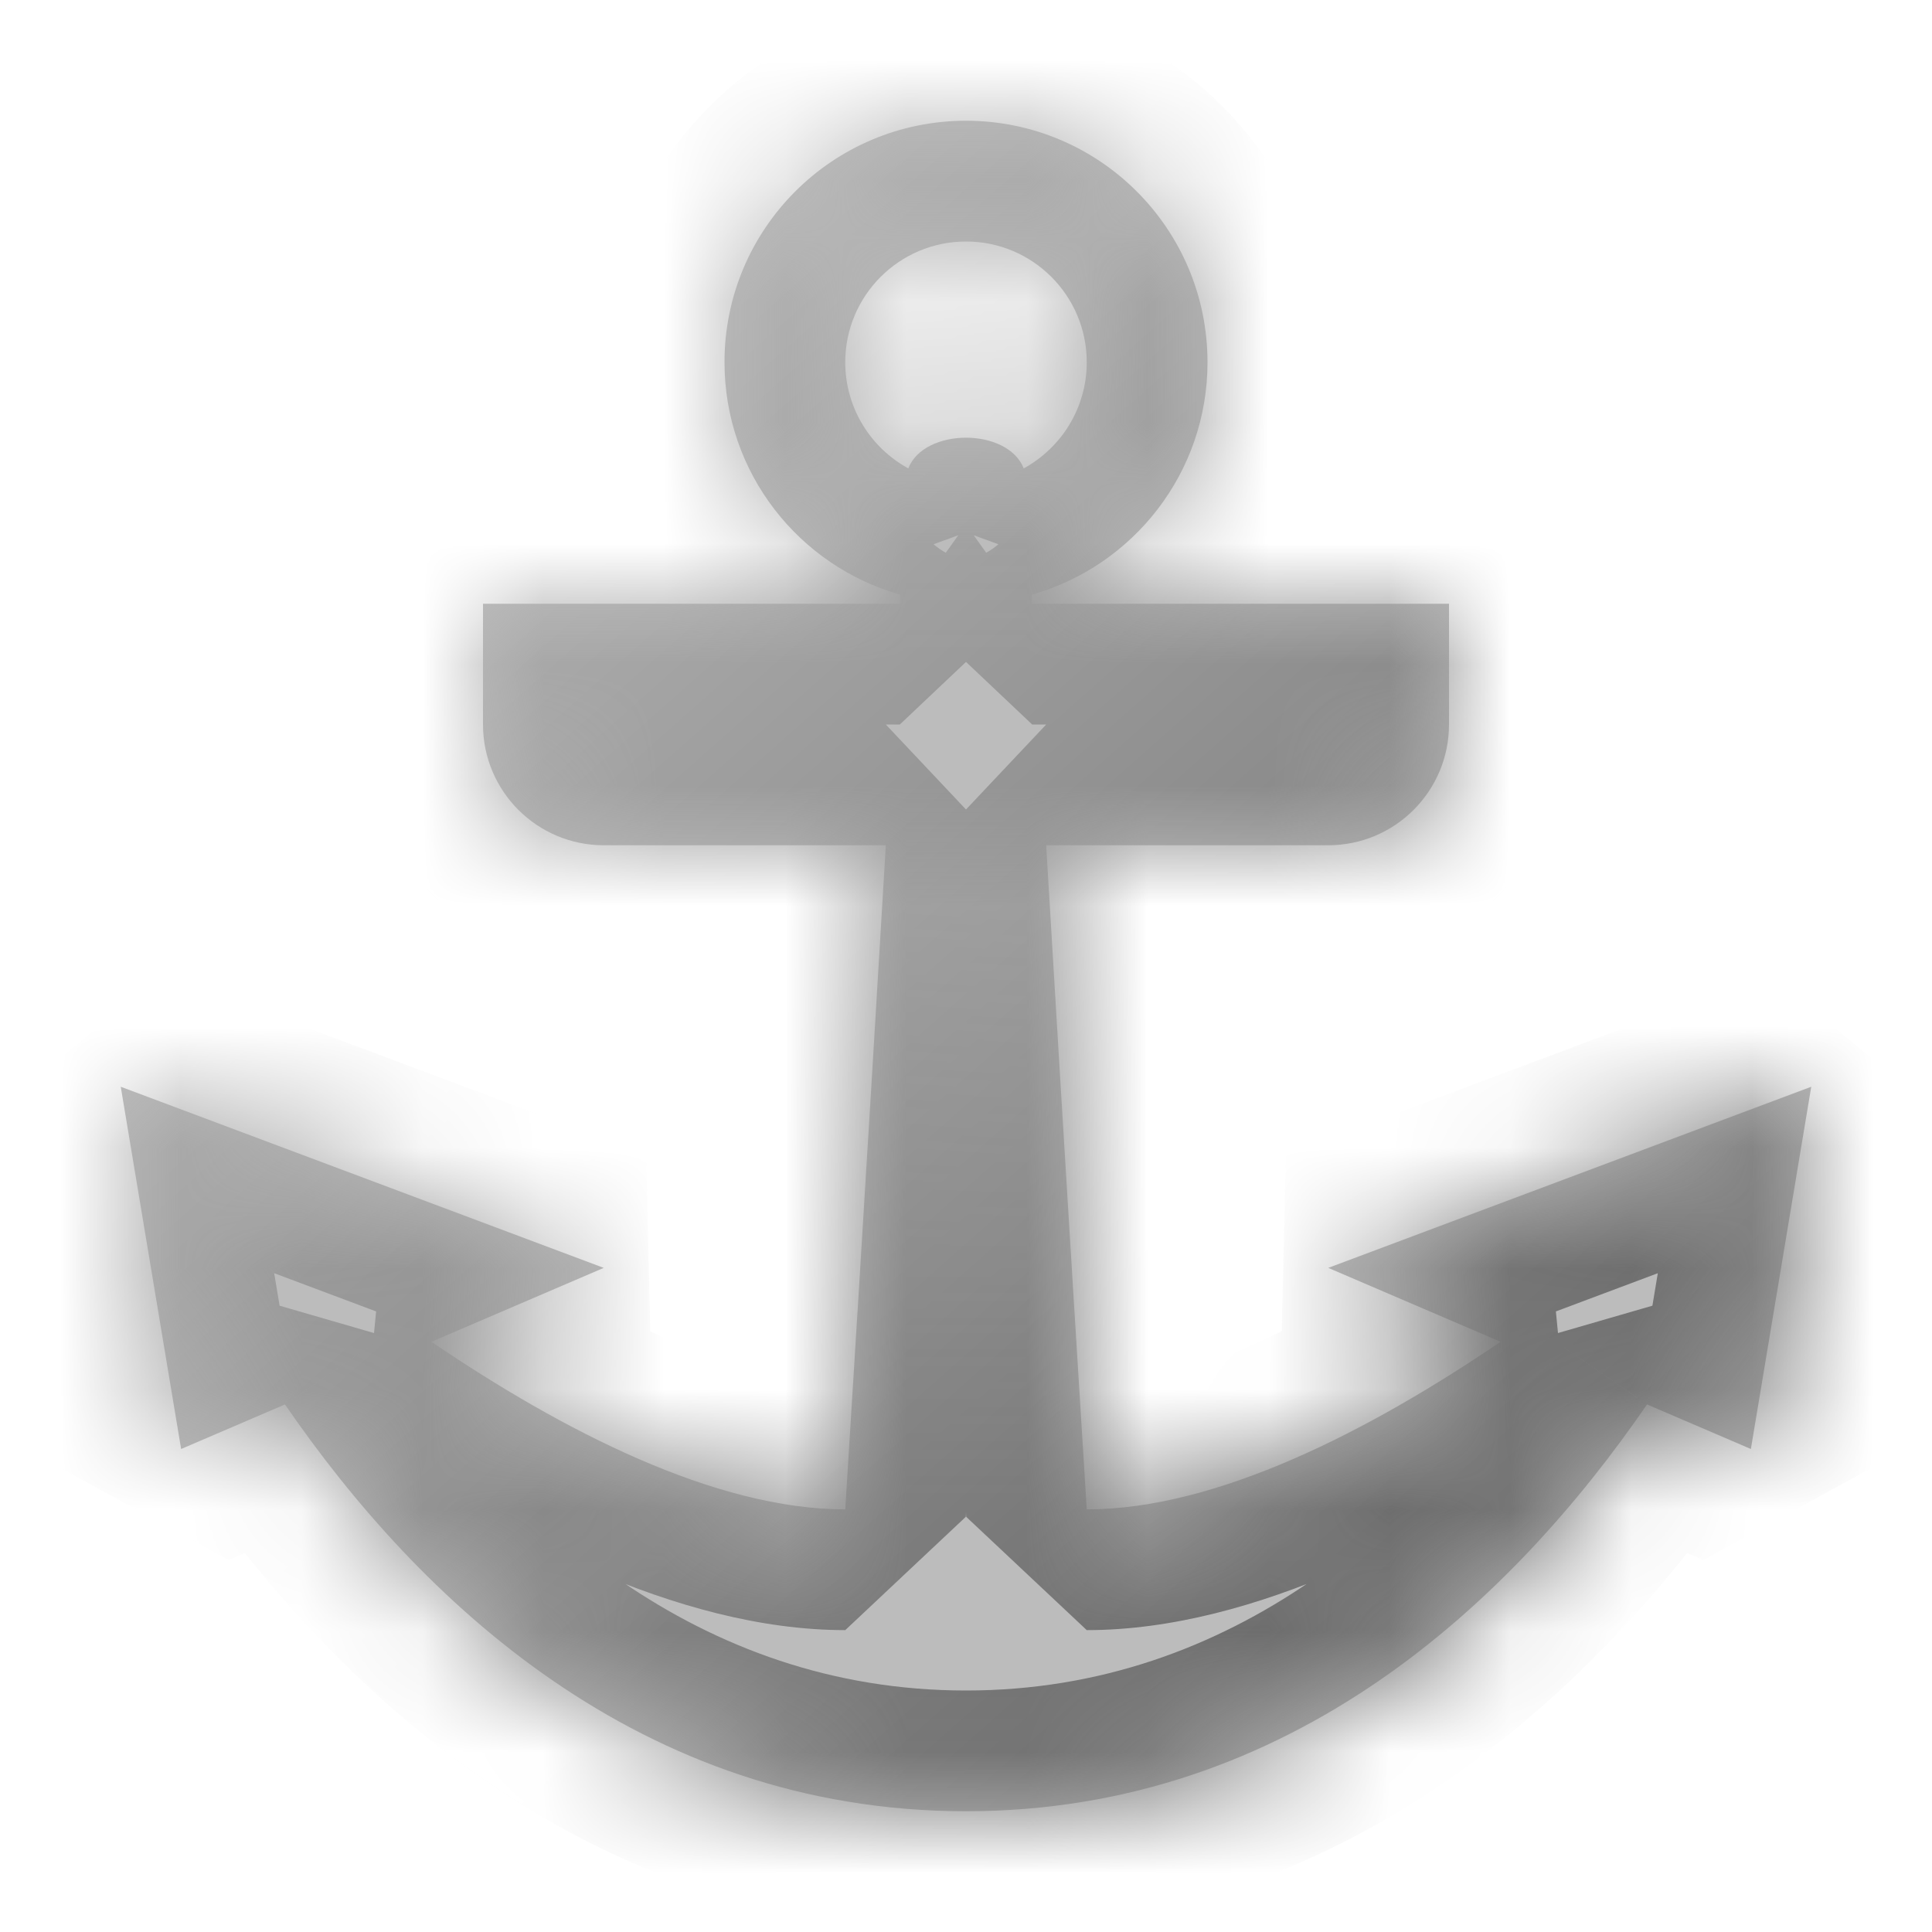
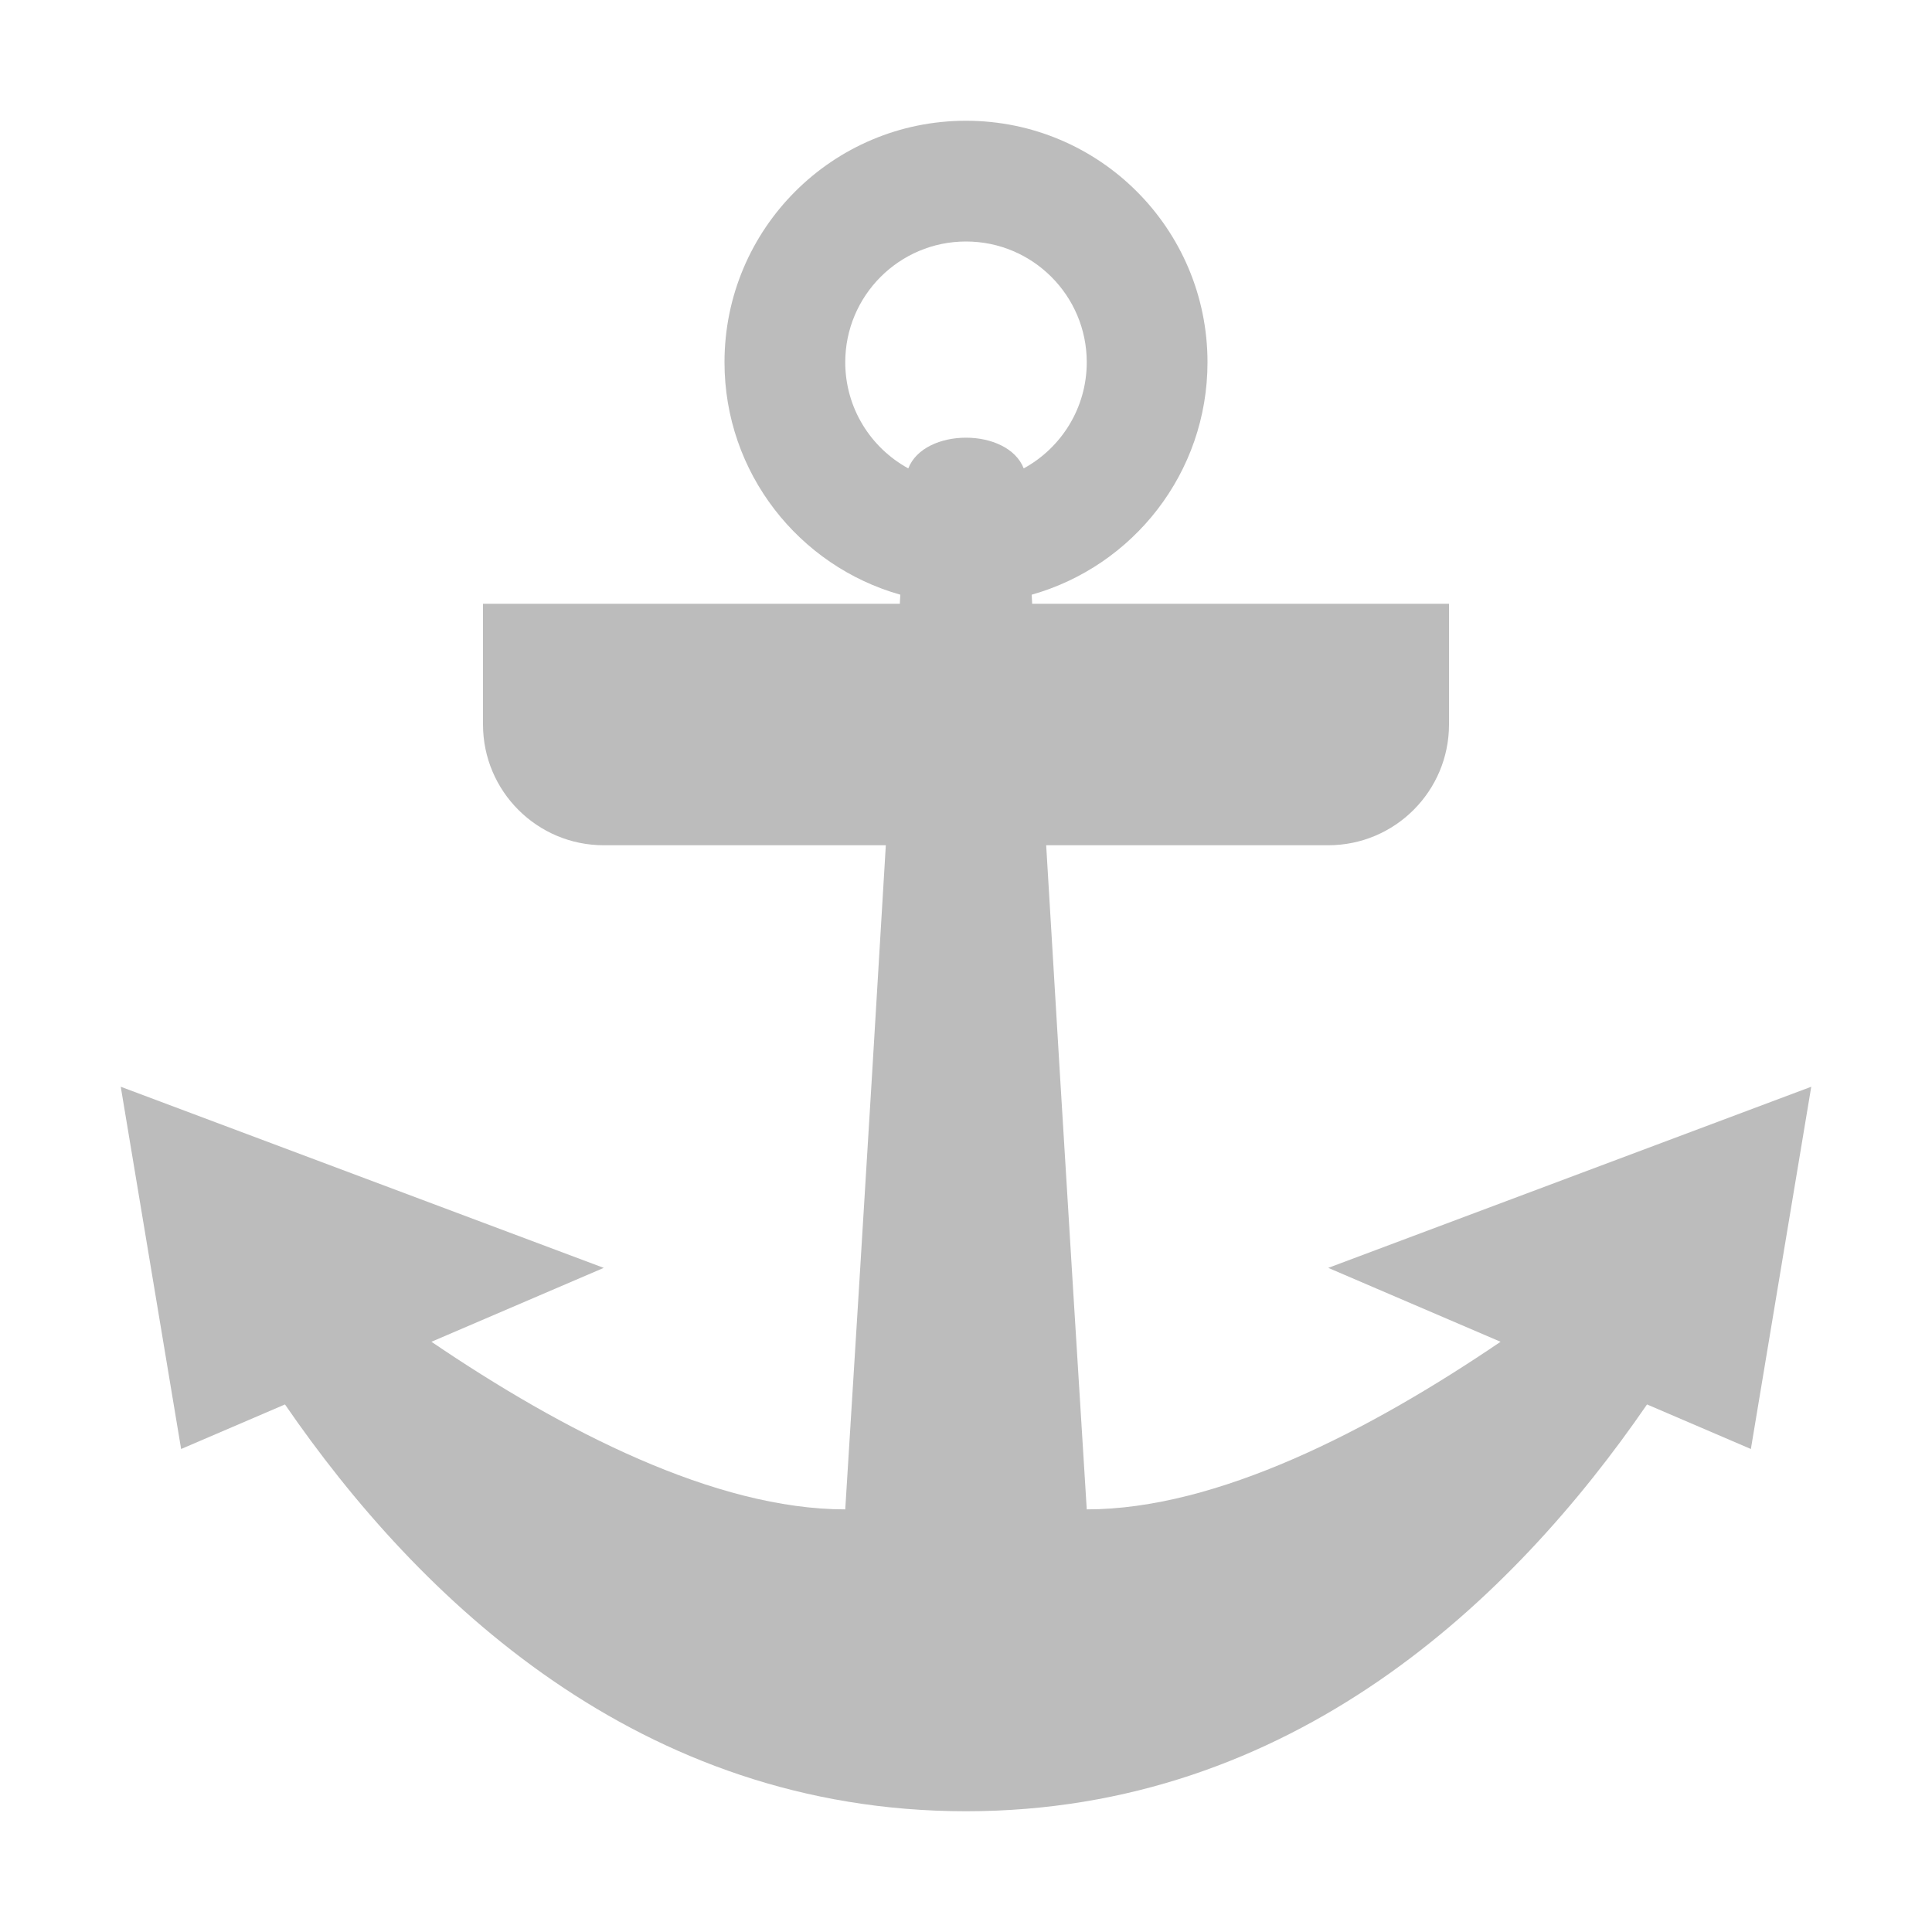
<svg xmlns="http://www.w3.org/2000/svg" width="16" height="16" viewBox="0 0 16 16" fill="none">
  <mask id="path-1-inside-1_99_12692" fill="white">
-     <path fill-rule="evenodd" clip-rule="evenodd" d="M6 3C6 3.916 6.616 4.688 7.456 4.925L7.452 5H4V6C4 6.552 4.448 7 5 7H7.336C7.191 9.451 7 12.5 7 12.5C5.923 12.5 4.661 11.851 3.573 11.112L5 10.5L1 9L1.5 12L2.36 11.631C3.468 13.243 5.295 15 8 15C10.705 15 12.532 13.243 13.64 11.631L14.5 12L15 9L11 10.5L12.427 11.112C11.339 11.851 10.077 12.5 9 12.5C9 12.5 8.809 9.451 8.664 7H11C11.552 7 12 6.552 12 6V5H8.548L8.544 4.925C9.384 4.688 10 3.916 10 3C10 1.895 9.105 1 8 1C6.895 1 6 1.895 6 3ZM7 3C7 3.379 7.211 3.709 7.522 3.879C7.655 3.54 8.345 3.54 8.478 3.879C8.789 3.709 9 3.379 9 3C9 2.448 8.552 2 8 2C7.448 2 7 2.448 7 3Z" />
-   </mask>
+     </mask>
  <path fill-rule="evenodd" clip-rule="evenodd" d="M6 3C6 3.916 6.616 4.688 7.456 4.925L7.452 5H4V6C4 6.552 4.448 7 5 7H7.336C7.191 9.451 7 12.5 7 12.5C5.923 12.5 4.661 11.851 3.573 11.112L5 10.5L1 9L1.5 12L2.36 11.631C3.468 13.243 5.295 15 8 15C10.705 15 12.532 13.243 13.64 11.631L14.5 12L15 9L11 10.5L12.427 11.112C11.339 11.851 10.077 12.5 9 12.5C9 12.5 8.809 9.451 8.664 7H11C11.552 7 12 6.552 12 6V5H8.548L8.544 4.925C9.384 4.688 10 3.916 10 3C10 1.895 9.105 1 8 1C6.895 1 6 1.895 6 3ZM7 3C7 3.379 7.211 3.709 7.522 3.879C7.655 3.54 8.345 3.54 8.478 3.879C8.789 3.709 9 3.379 9 3C9 2.448 8.552 2 8 2C7.448 2 7 2.448 7 3Z" fill="#BCBCBC" />
-   <path d="M7.456 4.925L8.455 4.98L7.728 3.963L7.456 4.925ZM7.452 5V6L8.451 5.055L7.452 5ZM4 5V4L3 5H4ZM7.336 7L8.335 7.059L7.336 6V7ZM7 12.5V13.5L7.998 12.562L7 12.5ZM3.573 11.112L3.179 10.193L3.011 11.939L3.573 11.112ZM5 10.5L5.394 11.419L5.351 9.564L5 10.5ZM1 9L1.351 8.064L0.014 9.164L1 9ZM1.5 12L0.514 12.164L1.894 12.919L1.5 12ZM2.36 11.631L3.185 11.065L1.966 10.712L2.36 11.631ZM13.64 11.631L14.034 10.712L12.815 11.065L13.64 11.631ZM14.5 12L14.106 12.919L15.486 12.164L14.5 12ZM15 9L15.986 9.164L14.649 8.064L15 9ZM11 10.5L10.649 9.564L10.606 11.419L11 10.5ZM12.427 11.112L12.989 11.939L12.821 10.193L12.427 11.112ZM9 12.5L8.002 12.562L9 13.5V12.5ZM8.664 7V6L7.665 7.059L8.664 7ZM12 5H13L12 4V5ZM8.548 5L7.549 5.055L8.548 6V5ZM8.544 4.925L8.272 3.963L7.545 4.98L8.544 4.925ZM7.522 3.879L7.044 4.757L8.453 4.245L7.522 3.879ZM8.478 3.879L7.547 4.245L8.956 4.757L8.478 3.879ZM7.728 3.963C7.307 3.844 7 3.457 7 3H5C5 4.376 5.925 5.533 7.185 5.888L7.728 3.963ZM8.451 5.055L8.455 4.98L6.458 4.87L6.454 4.945L8.451 5.055ZM4 6H7.452V4H4V6ZM5 6V5H3V6H5ZM5 6H3C3 7.105 3.895 8 5 8V6ZM7.336 6H5V8H7.336V6ZM7 12.5C7.998 12.562 7.998 12.562 7.998 12.562C7.998 12.562 7.998 12.562 7.998 12.562C7.998 12.562 7.998 12.562 7.998 12.562C7.998 12.561 7.998 12.561 7.998 12.56C7.998 12.559 7.998 12.556 7.999 12.553C7.999 12.548 8 12.539 8 12.527C8.002 12.505 8.004 12.47 8.007 12.426C8.012 12.338 8.02 12.21 8.03 12.047C8.05 11.723 8.079 11.265 8.112 10.731C8.178 9.662 8.262 8.286 8.335 7.059L6.338 6.941C6.265 8.165 6.181 9.539 6.115 10.608C6.082 11.142 6.054 11.599 6.034 11.923C6.024 12.085 6.016 12.214 6.01 12.302C6.008 12.346 6.006 12.38 6.004 12.403C6.003 12.414 6.003 12.423 6.003 12.429C6.002 12.432 6.002 12.434 6.002 12.435C6.002 12.436 6.002 12.437 6.002 12.437C6.002 12.437 6.002 12.437 6.002 12.438C6.002 12.438 6.002 12.438 6.002 12.438C6.002 12.438 6.002 12.438 7 12.5ZM3.011 11.939C4.113 12.688 5.596 13.5 7 13.5V11.5C6.251 11.5 5.209 11.014 4.135 10.284L3.011 11.939ZM4.606 9.581L3.179 10.193L3.967 12.031L5.394 11.419L4.606 9.581ZM0.649 9.936L4.649 11.436L5.351 9.564L1.351 8.064L0.649 9.936ZM2.486 11.836L1.986 8.836L0.014 9.164L0.514 12.164L2.486 11.836ZM1.966 10.712L1.106 11.081L1.894 12.919L2.754 12.55L1.966 10.712ZM8 14C5.781 14 4.216 12.567 3.185 11.065L1.536 12.197C2.719 13.92 4.809 16 8 16V14ZM12.815 11.065C11.784 12.567 10.22 14 8 14V16C11.191 16 13.281 13.92 14.464 12.197L12.815 11.065ZM13.246 12.55L14.106 12.919L14.894 11.081L14.034 10.712L13.246 12.55ZM15.486 12.164L15.986 9.164L14.014 8.836L13.514 11.836L15.486 12.164ZM14.649 8.064L10.649 9.564L11.351 11.436L15.351 9.936L14.649 8.064ZM10.606 11.419L12.033 12.031L12.821 10.193L11.394 9.581L10.606 11.419ZM9 13.5C10.404 13.5 11.887 12.688 12.989 11.939L11.865 10.284C10.791 11.014 9.749 11.5 9 11.5V13.5ZM7.665 7.059C7.738 8.286 7.822 9.662 7.888 10.731C7.921 11.265 7.95 11.723 7.97 12.047C7.98 12.21 7.988 12.338 7.993 12.426C7.996 12.47 7.998 12.505 8 12.527C8 12.539 8.001 12.548 8.001 12.553C8.002 12.556 8.002 12.559 8.002 12.56C8.002 12.561 8.002 12.561 8.002 12.562C8.002 12.562 8.002 12.562 8.002 12.562C8.002 12.562 8.002 12.562 8.002 12.562C8.002 12.562 8.002 12.562 9 12.5C9.998 12.438 9.998 12.438 9.998 12.438C9.998 12.438 9.998 12.438 9.998 12.438C9.998 12.437 9.998 12.437 9.998 12.437C9.998 12.437 9.998 12.436 9.998 12.435C9.998 12.434 9.998 12.432 9.998 12.429C9.997 12.423 9.997 12.414 9.996 12.403C9.994 12.38 9.992 12.346 9.99 12.302C9.984 12.214 9.976 12.085 9.966 11.923C9.946 11.599 9.918 11.142 9.885 10.608C9.819 9.539 9.735 8.165 9.662 6.941L7.665 7.059ZM11 6H8.664V8H11V6ZM11 6V8C12.105 8 13 7.105 13 6H11ZM11 5V6H13V5H11ZM8.548 6H12V4H8.548V6ZM7.545 4.98L7.549 5.055L9.546 4.945L9.542 4.87L7.545 4.98ZM9 3C9 3.457 8.693 3.844 8.272 3.963L8.815 5.888C10.075 5.533 11 4.376 11 3H9ZM8 2C8.552 2 9 2.448 9 3H11C11 1.343 9.657 0 8 0V2ZM7 3C7 2.448 7.448 2 8 2V0C6.343 0 5 1.343 5 3H7ZM8.001 3.001L8 3H6C6 3.76 6.424 4.419 7.044 4.757L8.001 3.001ZM9.408 3.513C9.118 2.775 8.371 2.625 8 2.625C7.629 2.625 6.882 2.775 6.592 3.513L8.453 4.245C8.373 4.447 8.229 4.547 8.153 4.585C8.078 4.621 8.025 4.625 8 4.625C7.975 4.625 7.922 4.621 7.847 4.585C7.771 4.547 7.627 4.447 7.547 4.245L9.408 3.513ZM8 3L7.999 3.001L8.956 4.757C9.576 4.419 10 3.76 10 3H8ZM8 3H10C10 1.895 9.105 1 8 1V3ZM8 3V1C6.895 1 6 1.895 6 3H8Z" fill="url(#paint0_linear_99_12692)" mask="url(#path-1-inside-1_99_12692)" />
  <defs>
    <linearGradient id="paint0_linear_99_12692" x1="15" y1="15" x2="1.894" y2="0.208" gradientUnits="userSpaceOnUse">
      <stop stop-color="#565656" />
      <stop offset="1" stop-color="#C9C9C9" />
    </linearGradient>
  </defs>
</svg>